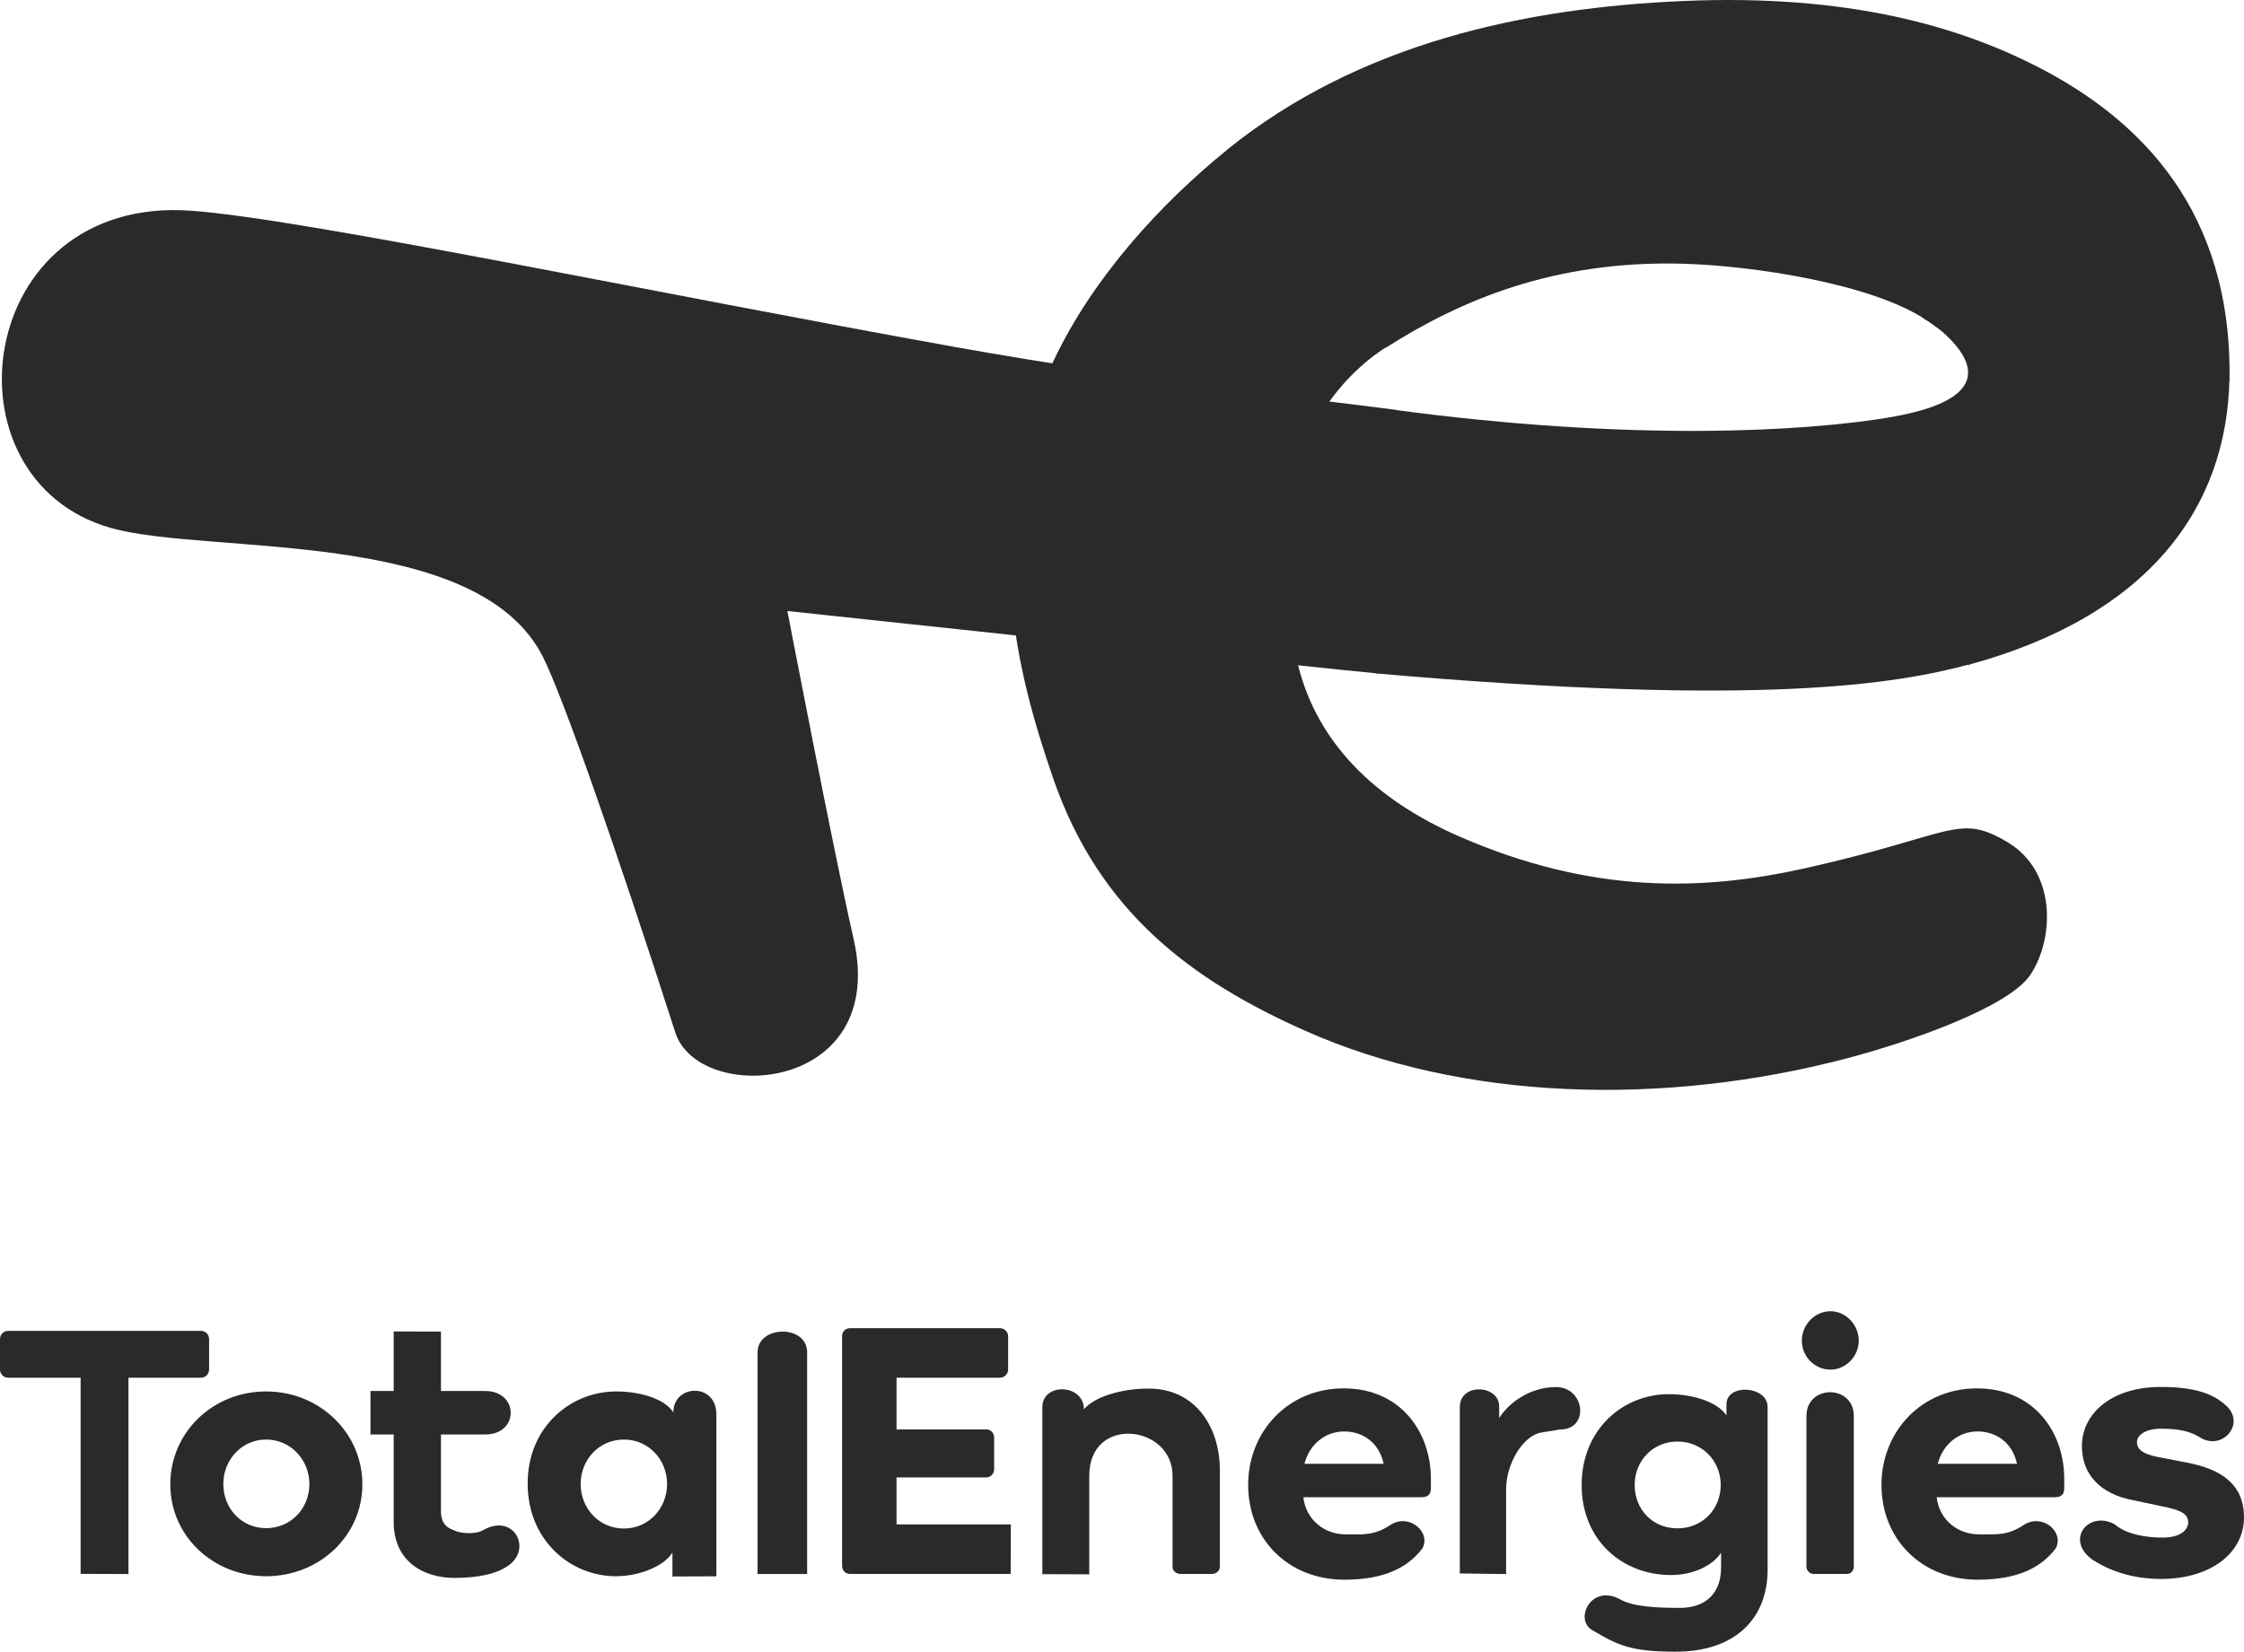
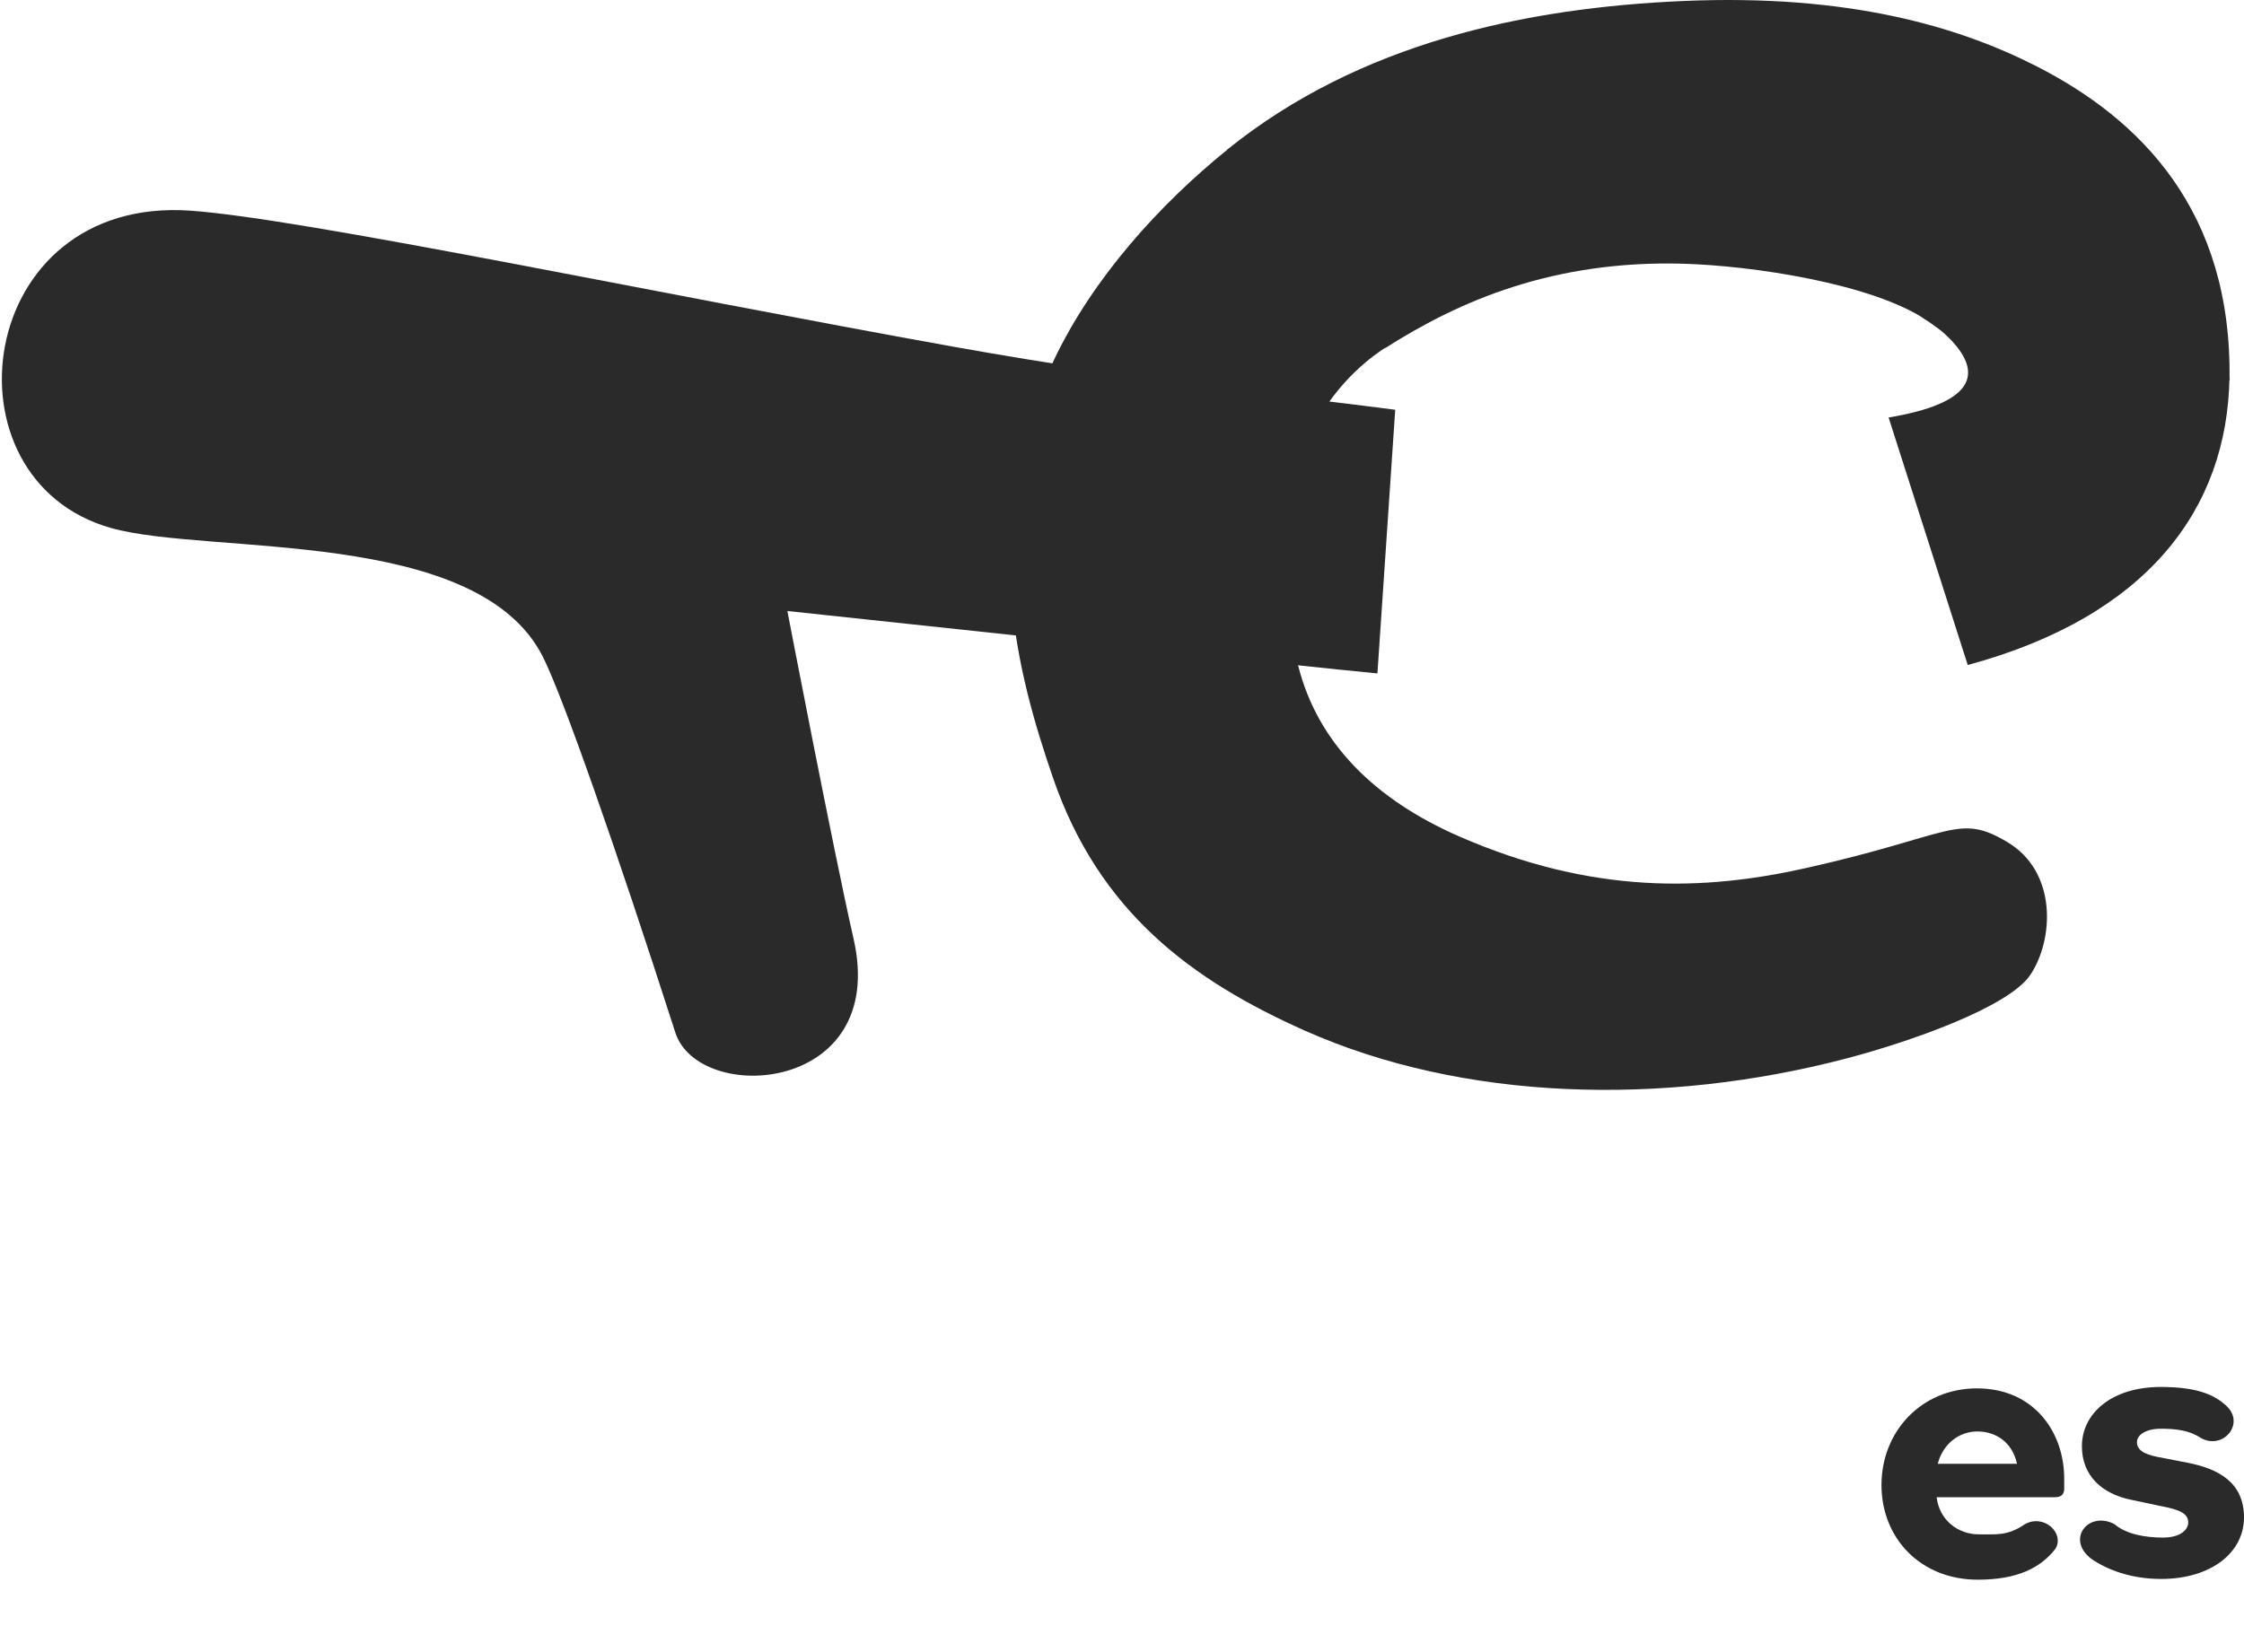
<svg xmlns="http://www.w3.org/2000/svg" width="91" height="67" viewBox="0 0 91 67" fill="none">
  <g clip-path="url(#clip0_1236_228034)">
    <path d="M49.817 6.034C47.008 8.298 44.315 11.297 42.752 14.577C39.538 21.319 41.319 27.516 42.697 31.538C44.572 37.014 48.37 39.78 52.897 41.799C59.35 44.679 67.463 44.872 74.829 42.948C77.426 42.27 81.458 40.859 82.337 39.542C83.29 38.118 83.44 35.362 81.393 34.152C79.397 32.971 79.203 33.873 73.258 35.208C69.12 36.138 64.602 36.3 59.175 33.929C55.753 32.435 53.437 30.141 52.645 27.005C50.376 18.012 55.279 14.677 56.236 14.067L49.817 6.033V6.034Z" fill="#2A2A2A" />
    <path d="M56.58 16.622C54.025 16.279 46.53 15.476 38.688 14.068C26.553 11.89 12.287 8.869 7.732 8.546C-1.034 7.926 -2.495 19.447 4.503 21.418C8.465 22.534 19.371 21.362 22.022 26.656C22.829 28.269 24.965 34.351 27.385 41.881C28.333 44.834 36.048 44.369 34.614 38.079C33.794 34.487 31.93 24.785 31.93 24.785C31.93 24.785 54.057 27.159 55.858 27.317L56.58 16.622Z" fill="#2A2A2A" />
    <path d="M68.232 10.697C71.042 10.772 75.931 11.503 78.133 12.993L90.412 15.441C90.529 8.546 86.791 4.836 82.603 2.696C79.423 1.073 74.963 -0.249 68.271 0.04C61.871 0.316 55.142 1.735 49.775 6.062L56.19 14.11C59.216 12.181 63.02 10.557 68.232 10.697V10.697Z" fill="#2A2A2A" />
    <path d="M77.938 12.866C77.938 12.866 78.584 13.285 78.865 13.544C80.203 14.78 80.646 16.257 76.588 16.936L79.797 26.976C87.099 24.997 90.321 20.638 90.411 15.315L77.938 12.866Z" fill="#2A2A2A" />
-     <path d="M76.709 16.919C73.112 17.521 66.139 17.91 56.525 16.622L55.803 27.317C71.416 28.683 76.906 27.752 79.919 26.935L76.71 16.919H76.709Z" fill="#2A2A2A" />
-     <path d="M0 55.551C0 55.74 0.147 55.886 0.324 55.886H3.269V63.843L5.21 63.849V55.885H8.155C8.332 55.885 8.479 55.739 8.479 55.55V54.321C8.479 54.132 8.332 53.987 8.155 53.987H0.324C0.147 53.987 0 54.132 0 54.321V55.55V55.551Z" fill="#2A2A2A" />
-     <path d="M6.906 60.213C6.906 62.309 8.644 63.939 10.793 63.939C12.943 63.939 14.695 62.309 14.695 60.213C14.695 58.117 12.957 56.443 10.793 56.443C8.629 56.443 6.906 58.102 6.906 60.213ZM9.056 60.199C9.056 59.209 9.807 58.394 10.794 58.394C11.78 58.394 12.546 59.208 12.546 60.199C12.546 61.189 11.795 61.989 10.794 61.989C9.793 61.989 9.056 61.188 9.056 60.199ZM15.965 61.735C15.965 63.351 17.187 64.006 18.424 64.006C19.263 64.006 20.123 63.888 20.671 63.465C21.564 62.775 20.815 61.374 19.596 62.068C19.234 62.274 18.639 62.169 18.53 62.124C18.285 62.023 17.858 61.939 17.882 61.24V58.188H19.682C21.062 58.188 21.045 56.426 19.682 56.426H17.882V54.016L15.965 54.009V56.426H15.023V58.188H15.965V61.735V61.735ZM21.398 60.184C21.398 62.469 23.121 63.939 24.976 63.939C25.933 63.939 26.931 63.531 27.269 62.978V63.949L29.049 63.942V57.365C29.049 56.078 27.306 56.141 27.306 57.295C26.968 56.741 25.948 56.443 24.991 56.443C23.136 56.443 21.398 57.883 21.398 60.183L21.398 60.184ZM23.547 60.199C23.547 59.209 24.298 58.394 25.299 58.394C26.301 58.394 27.052 59.208 27.052 60.199C27.052 61.189 26.301 62.004 25.299 62.004C24.298 62.004 23.547 61.188 23.547 60.199ZM32.732 63.85V54.857C32.732 53.717 30.721 53.754 30.721 54.857V63.849H32.732V63.85ZM34.473 53.877C34.282 53.877 34.149 54.023 34.149 54.197V63.511C34.149 63.7 34.282 63.846 34.473 63.846H40.985L40.992 61.837H36.357V59.932H39.991C40.182 59.932 40.315 59.772 40.315 59.597V58.316C40.315 58.127 40.182 57.982 39.991 57.982H36.357V55.886H40.544C40.735 55.886 40.882 55.74 40.882 55.551V54.212C40.882 54.022 40.735 53.877 40.544 53.877H34.473H34.473ZM47.55 63.555C47.55 63.73 47.711 63.846 47.874 63.846H49.143C49.305 63.846 49.467 63.73 49.467 63.555V59.624C49.467 57.892 48.48 56.327 46.58 56.327C45.461 56.327 44.382 56.66 43.955 57.169C43.955 56.125 42.27 56.08 42.27 57.078V63.855L44.172 63.862V59.862C44.172 57.395 47.55 57.789 47.55 59.862V63.555H47.55ZM63.099 56.266C62.051 56.266 61.193 56.894 60.796 57.521V57.048C60.796 56.17 59.199 56.077 59.199 57.08V63.826L61.076 63.85V60.411C61.076 59.375 61.763 58.233 62.501 58.111L63.261 57.987C64.473 57.987 64.279 56.266 63.099 56.266V56.266ZM68.119 65.223C67.147 65.223 66.219 65.168 65.722 64.888C64.529 64.218 63.824 65.69 64.567 66.124C65.572 66.711 66.073 67 67.958 67C70.372 67 71.682 65.649 71.682 63.669V57.077C71.682 56.208 70.012 56.107 70.012 56.967V57.419C69.658 56.866 68.646 56.554 67.674 56.554C65.819 56.554 64.14 57.98 64.14 60.237C64.14 62.493 65.804 63.89 67.762 63.89C68.704 63.89 69.47 63.483 69.794 62.987V63.597C69.794 64.543 69.254 65.224 68.12 65.224L68.119 65.223ZM66.29 60.236C66.29 59.246 67.041 58.475 68.028 58.475C69.014 58.475 69.78 59.246 69.78 60.236C69.78 61.226 69.029 61.997 68.028 61.997C67.026 61.997 66.29 61.24 66.29 60.236Z" fill="#2A2A2A" />
-     <path d="M74.23 55.558C74.857 55.558 75.377 55.016 75.377 54.38C75.377 53.745 74.857 53.189 74.23 53.189C73.602 53.189 73.069 53.731 73.069 54.38C73.069 55.03 73.589 55.558 74.23 55.558ZM74.897 63.846C75.057 63.846 75.177 63.711 75.177 63.548V57.441C75.177 56.152 73.256 56.153 73.256 57.441V63.548C73.256 63.711 73.39 63.846 73.549 63.846H74.897Z" fill="#2A2A2A" />
    <path d="M80.173 56.318C77.921 56.318 76.299 58.066 76.299 60.236C76.299 62.406 77.891 64.079 80.203 64.079C81.81 64.079 82.76 63.599 83.361 62.815C83.727 62.173 82.866 61.389 82.098 61.838C81.418 62.304 80.953 62.24 80.248 62.24C79.392 62.24 78.641 61.652 78.537 60.734H83.334C83.634 60.734 83.709 60.568 83.709 60.387V59.98C83.709 58.097 82.486 56.319 80.173 56.319L80.173 56.318ZM81.795 59.377H78.581C78.792 58.563 79.453 58.066 80.188 58.066C80.924 58.066 81.599 58.488 81.795 59.377Z" fill="#2A2A2A" />
    <path d="M87.622 56.261C85.65 56.261 84.427 57.319 84.427 58.666C84.427 59.86 85.237 60.601 86.445 60.843L87.668 61.101C88.371 61.237 88.738 61.388 88.738 61.751C88.738 62.069 88.402 62.371 87.714 62.371C86.98 62.371 86.219 62.233 85.745 61.825C84.695 61.273 83.762 62.438 84.809 63.233C85.421 63.657 86.384 64.049 87.637 64.049C89.671 64.049 91 62.976 91 61.554C91 60.133 89.961 59.573 88.692 59.331L87.515 59.104C86.888 58.983 86.659 58.786 86.659 58.499C86.659 58.197 87.041 57.955 87.622 57.955C88.249 57.955 88.777 58.02 89.236 58.322C90.156 58.859 91.1 57.713 90.244 56.99C89.785 56.582 89.104 56.261 87.622 56.261V56.261Z" fill="#2A2A2A" />
-     <path d="M54.49 56.318C52.237 56.318 50.616 58.066 50.616 60.236C50.616 62.406 52.208 64.079 54.52 64.079C56.127 64.079 57.077 63.599 57.678 62.815C58.044 62.173 57.183 61.389 56.415 61.838C55.735 62.304 55.271 62.24 54.565 62.24C53.709 62.24 52.959 61.652 52.854 60.734H57.651C57.951 60.734 58.026 60.568 58.026 60.387V59.98C58.026 58.097 56.803 56.319 54.49 56.319L54.49 56.318ZM56.111 59.377H52.898C53.108 58.563 53.768 58.066 54.504 58.066C55.24 58.066 55.916 58.488 56.111 59.377Z" fill="#2A2A2A" />
  </g>
  <defs>
    <clipPath id="clip0_1236_228034">
      <rect width="91" height="67" fill="white" />
    </clipPath>
  </defs>
</svg>